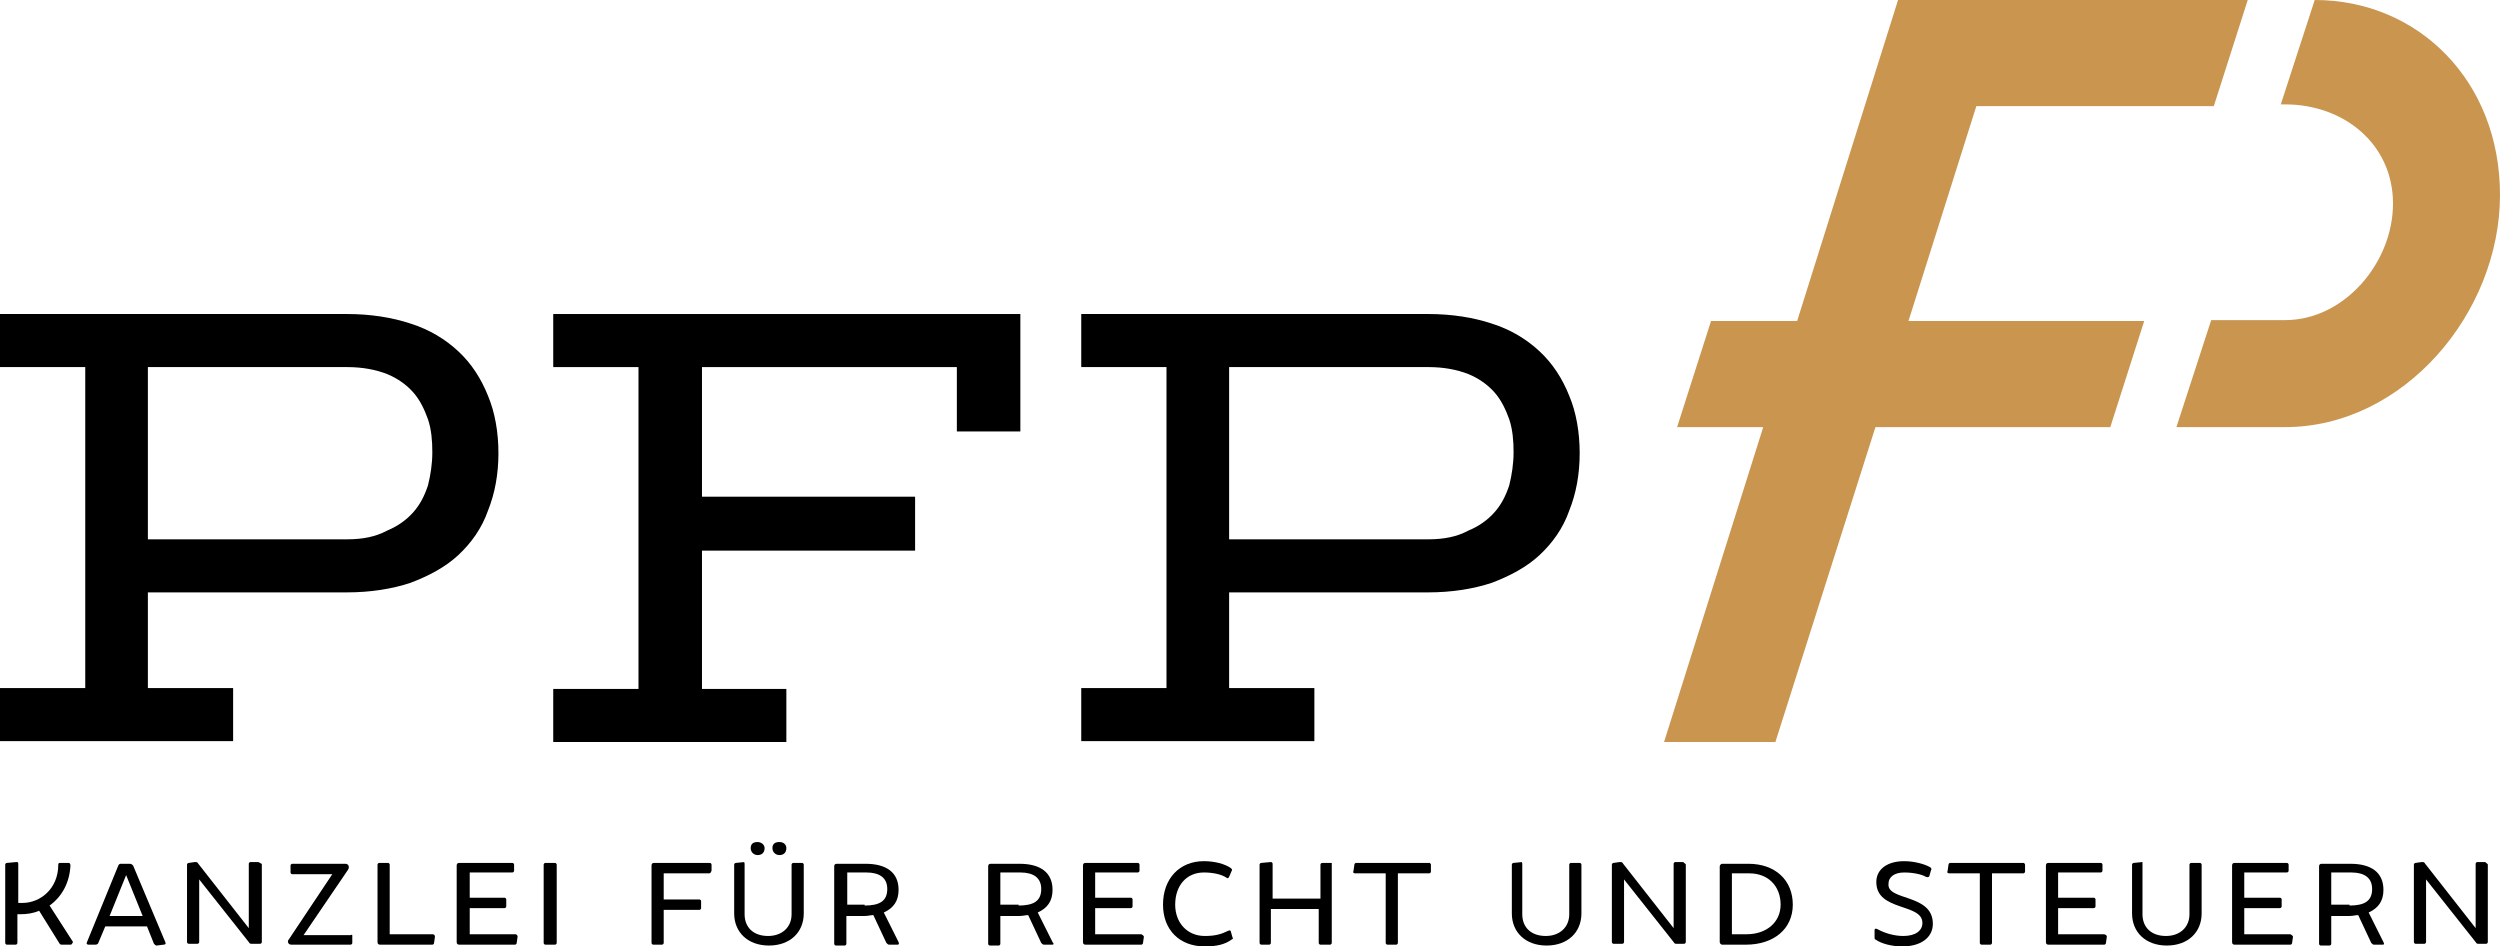
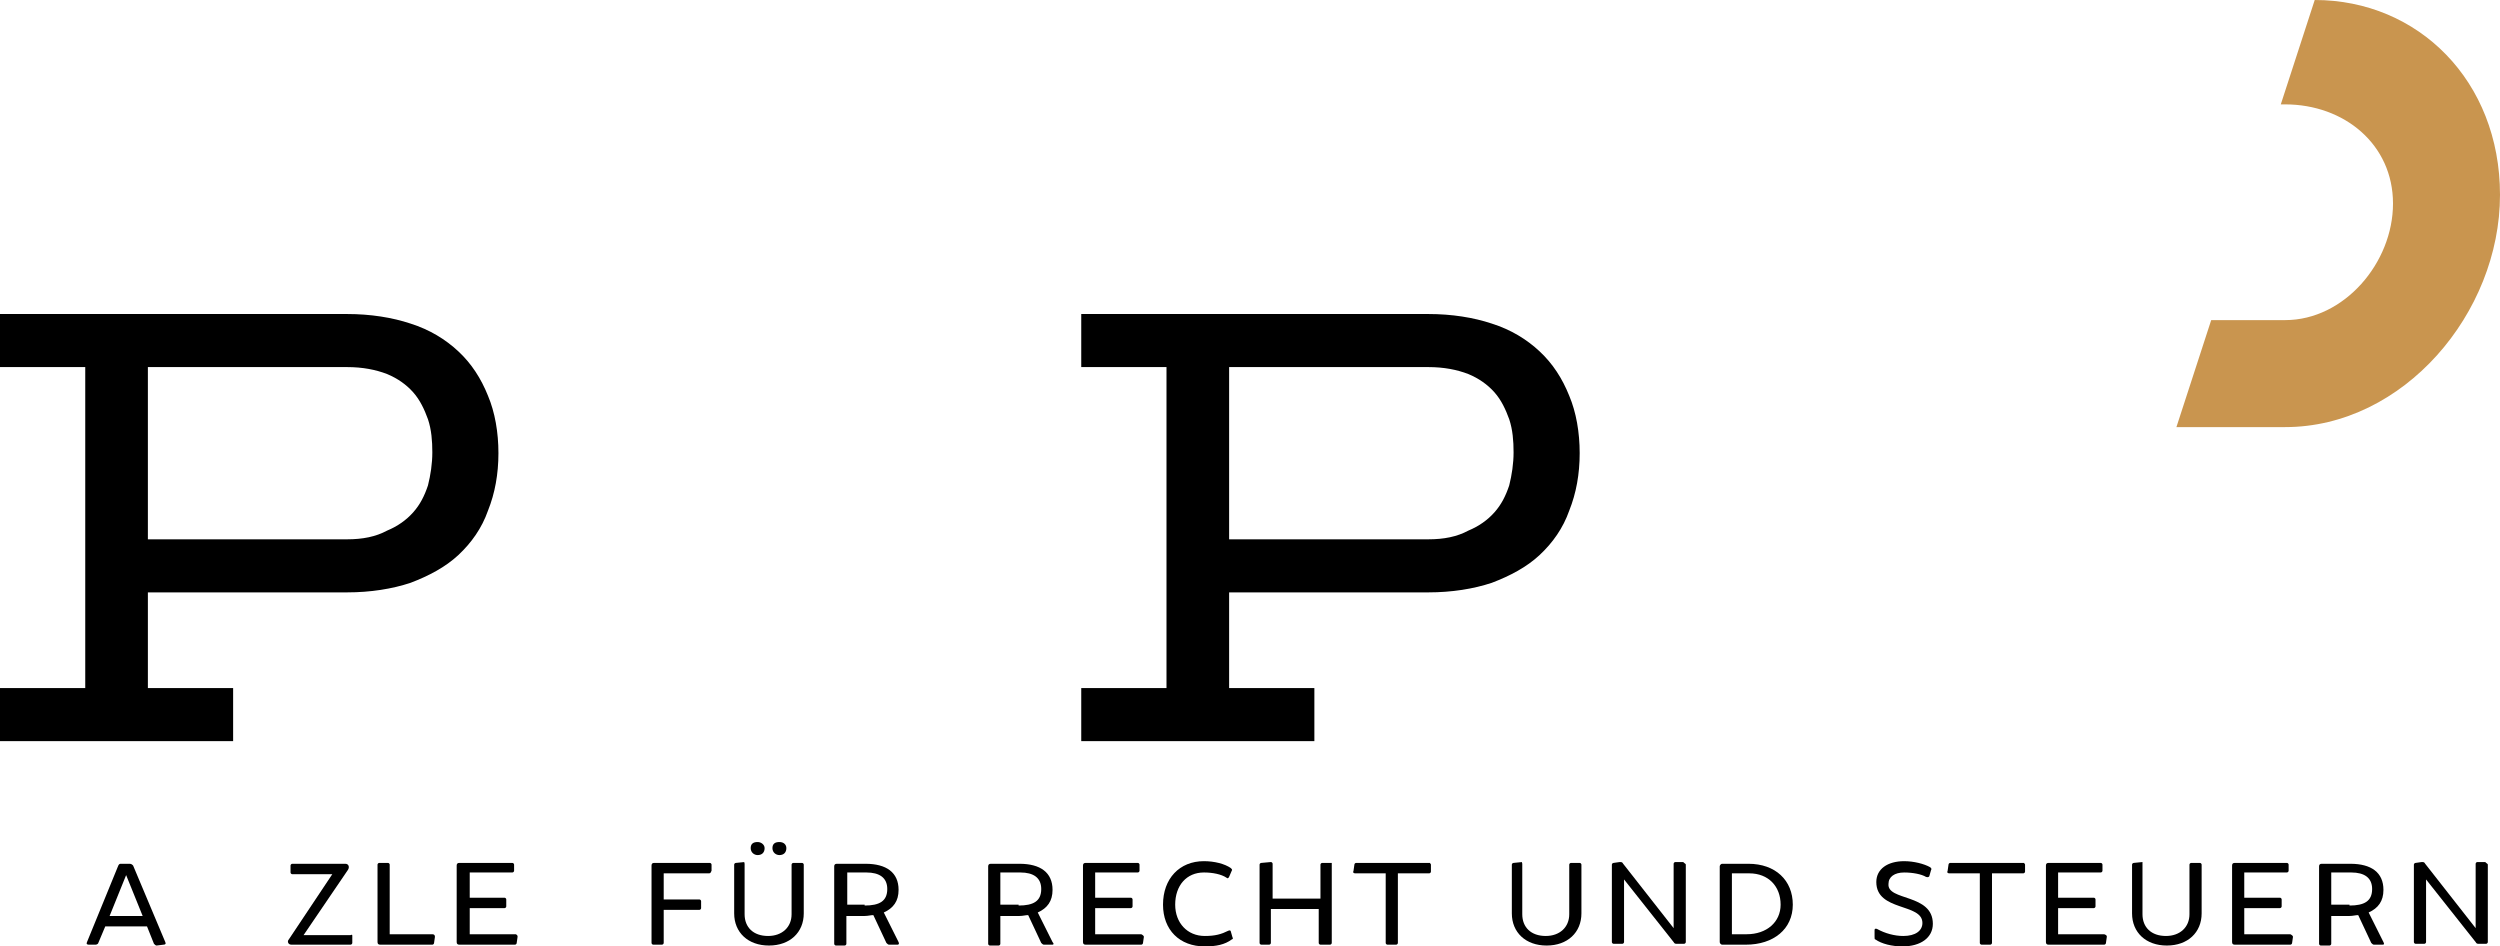
<svg xmlns="http://www.w3.org/2000/svg" style="enable-background:new 0 0 287.4 108.8;" version="1.1" viewBox="0 0 287.4 108.8" x="0px" y="0px">
  <style type="text/css">
	.st0{fill:#C9954F;}
</style>
  <g id="skizze">
</g>
  <g id="Ebene_2">
    <path d="M56.1,45.5c-0.8-2-1.9-3.7-3.4-5.1c-1.5-1.4-3.3-2.5-5.5-3.2c-2.1-0.7-4.6-1.1-7.3-1.1H0v6.1h9.8v36.9H0v6.1h26.8v-6.1H17&#13;&#10;  V68.1h22.9c2.7,0,5.2-0.4,7.3-1.1c2.1-0.8,4-1.8,5.5-3.2c1.5-1.4,2.7-3.1,3.4-5.1c0.8-2,1.2-4.2,1.2-6.6&#13;&#10;  C57.3,49.7,56.9,47.4,56.1,45.5z M39.9,62H17V42.2h22.9c1.8,0,3.3,0.3,4.6,0.8c1.2,0.5,2.2,1.2,3,2.1c0.8,0.9,1.3,2,1.7,3.1&#13;&#10;  c0.4,1.2,0.5,2.5,0.5,3.8c0,1.3-0.2,2.6-0.5,3.8c-0.4,1.2-0.9,2.2-1.7,3.1c-0.8,0.9-1.8,1.6-3,2.1C43.2,61.7,41.7,62,39.9,62z" />
-     <polygon points="63.6,36.1 63.6,42.2 73.4,42.2 73.4,79.2 63.6,79.2 63.6,85.3 90.4,85.3 90.4,79.2 80.7,79.2 80.7,63.3 &#13;&#10;  105.2,63.3 105.2,57.1 80.7,57.1 80.7,42.2 110,42.2 110,49.6 117.3,49.6 117.3,36.1" />
    <path d="M180.4,45.5c-0.8-2-1.9-3.7-3.4-5.1c-1.5-1.4-3.3-2.5-5.5-3.2c-2.1-0.7-4.6-1.1-7.3-1.1h-39.9v6.1h9.8v36.9h-9.8v6.1h26.8&#13;&#10;  v-6.1h-9.8V68.1h22.9c2.7,0,5.2-0.4,7.3-1.1c2.1-0.8,4-1.8,5.5-3.2c1.5-1.4,2.7-3.1,3.4-5.1c0.8-2,1.2-4.2,1.2-6.6&#13;&#10;  C181.6,49.7,181.2,47.4,180.4,45.5z M164.2,62h-22.9V42.2h22.9c1.8,0,3.3,0.3,4.6,0.8c1.2,0.5,2.2,1.2,3,2.1c0.8,0.9,1.3,2,1.7,3.1&#13;&#10;  c0.4,1.2,0.5,2.5,0.5,3.8c0,1.3-0.2,2.6-0.5,3.8c-0.4,1.2-0.9,2.2-1.7,3.1c-0.8,0.9-1.8,1.6-3,2.1C167.5,61.7,166,62,164.2,62z" />
    <g>
-       <path d="M8.1,108.6H7.2c-0.2,0-0.3,0-0.4-0.2l-2.3-3.7c-0.7,0.3-1.4,0.4-2.2,0.4H2v3.3c0,0.1-0.1,0.2-0.2,0.2H0.8&#13;&#10;   c-0.1,0-0.2-0.1-0.2-0.2v-9c0-0.1,0.1-0.2,0.2-0.2l1.1-0.1c0.1,0,0.2,0,0.2,0.2v4.5h0.5c2,0,4.1-1.6,4.1-4.4&#13;&#10;   c0-0.2,0.1-0.2,0.3-0.2h0.9c0.1,0,0.2,0.1,0.2,0.3c-0.1,2-1,3.6-2.4,4.6l2.7,4.2C8.3,108.4,8.3,108.6,8.1,108.6z" />
      <path d="M18.8,108.6l-0.8,0.1c-0.1,0-0.2-0.1-0.3-0.2l-0.8-2h-4.8l-0.8,1.9c0,0.1-0.2,0.2-0.3,0.2h-0.8c-0.2,0-0.3-0.1-0.2-0.3&#13;&#10;   l3.6-8.8c0.1-0.2,0.2-0.2,0.3-0.2h1c0.2,0,0.3,0.1,0.4,0.2l3.7,8.8C19.1,108.5,19,108.6,18.8,108.6z M16.4,105.3l-1.9-4.7&#13;&#10;   l-1.9,4.7H16.4z" />
-       <path d="M30.1,99.4v8.9c0,0.1-0.1,0.2-0.2,0.2H29c-0.2,0-0.3,0-0.4-0.2l-5.7-7.2v7.2c0,0.1-0.1,0.2-0.2,0.2h-1&#13;&#10;   c-0.1,0-0.2-0.1-0.2-0.2v-8.9c0-0.1,0.1-0.2,0.2-0.2l0.7-0.1c0.2,0,0.3,0,0.4,0.2l5.8,7.4v-7.4c0-0.1,0.1-0.2,0.2-0.2h0.9&#13;&#10;   C30.1,99.3,30.1,99.3,30.1,99.4z" />
      <path d="M40.5,107.6v0.8c0,0.1-0.1,0.2-0.2,0.2h-6.8c-0.4,0-0.5-0.4-0.3-0.6l5-7.5h-4.6c-0.1,0-0.2-0.1-0.2-0.2v-0.8&#13;&#10;   c0-0.1,0.1-0.2,0.2-0.2h6.1c0.4,0,0.5,0.4,0.3,0.7l-5.1,7.5h5.4C40.5,107.4,40.5,107.5,40.5,107.6z" />
      <path d="M50,107.7l-0.1,0.7c0,0.1-0.1,0.2-0.2,0.2h-5.1h-0.9c-0.2,0-0.3-0.1-0.3-0.3v-8.9c0-0.1,0.1-0.2,0.2-0.2h1&#13;&#10;   c0.1,0,0.2,0.1,0.2,0.2v8h4.9C49.9,107.4,50,107.5,50,107.7z" />
      <path d="M59.5,107.7l-0.1,0.7c0,0.1-0.1,0.2-0.2,0.2h-5.5h-0.9c-0.2,0-0.3-0.1-0.3-0.3v-8.8c0-0.2,0.1-0.3,0.3-0.3H54h4.9&#13;&#10;   c0.1,0,0.2,0.1,0.2,0.2l0,0.7c0,0.1-0.1,0.2-0.2,0.2H54v2.9H58c0.1,0,0.2,0.1,0.2,0.2v0.8c0,0.1-0.1,0.2-0.2,0.2H54v3h5.3&#13;&#10;   C59.5,107.5,59.5,107.6,59.5,107.7z" />
-       <path d="M63.8,108.6h-1.1c-0.1,0-0.2-0.1-0.2-0.2v-9c0-0.1,0.1-0.2,0.2-0.2h1.1c0.1,0,0.2,0.1,0.2,0.2v9&#13;&#10;   C64,108.5,63.9,108.6,63.8,108.6z" />
      <path d="M81.5,100.4h-5.2v3h4.1c0.1,0,0.2,0.1,0.2,0.2v0.8c0,0.1-0.1,0.2-0.2,0.2h-4.1v3.8c0,0.1-0.1,0.2-0.2,0.2h-1&#13;&#10;   c-0.1,0-0.2-0.1-0.2-0.2v-8.9c0-0.2,0.1-0.3,0.3-0.3h6.4c0.1,0,0.2,0.1,0.2,0.2l0,0.7C81.7,100.3,81.7,100.4,81.5,100.4z" />
      <path d="M85.6,99.3v5.8c0,1.5,1,2.5,2.7,2.5c1.6,0,2.7-1,2.7-2.5v-5.7c0-0.1,0.1-0.2,0.2-0.2h1c0.1,0,0.2,0.1,0.2,0.2v5.6&#13;&#10;   c0,2.2-1.6,3.7-4,3.7c-2.4,0-4-1.5-4-3.7v-5.6c0-0.1,0.1-0.2,0.2-0.2l1-0.1C85.5,99.1,85.6,99.2,85.6,99.3z M86.3,97.5&#13;&#10;   c0-0.5,0.3-0.7,0.8-0.7c0.4,0,0.8,0.3,0.8,0.7c0,0.5-0.3,0.8-0.8,0.8C86.7,98.3,86.3,98,86.3,97.5z M88.8,97.5&#13;&#10;   c0-0.5,0.3-0.7,0.8-0.7c0.5,0,0.8,0.3,0.8,0.7c0,0.5-0.3,0.8-0.8,0.8C89.2,98.3,88.8,98,88.8,97.5z" />
      <path d="M103.2,108.6h-1c-0.1,0-0.2-0.1-0.3-0.2l-1.5-3.2c-0.3,0-0.6,0.1-1,0.1h-2.1v3.2c0,0.1-0.1,0.2-0.2,0.2h-1&#13;&#10;   c-0.1,0-0.2-0.1-0.2-0.2v-8.9c0-0.2,0.1-0.3,0.3-0.3h3.3c2.4,0,3.8,1,3.8,3c0,1.3-0.6,2.1-1.7,2.6l1.7,3.4&#13;&#10;   C103.4,108.5,103.3,108.6,103.2,108.6z M99.4,104.1c1.7,0,2.6-0.5,2.6-1.9c0-1.3-0.9-1.9-2.4-1.9h-2.2v3.7H99.4z" />
      <path d="M121,108.6h-1c-0.1,0-0.2-0.1-0.3-0.2l-1.5-3.2c-0.3,0-0.6,0.1-1,0.1H115v3.2c0,0.1-0.1,0.2-0.2,0.2h-1&#13;&#10;   c-0.1,0-0.2-0.1-0.2-0.2v-8.9c0-0.2,0.1-0.3,0.3-0.3h3.3c2.4,0,3.8,1,3.8,3c0,1.3-0.6,2.1-1.7,2.6l1.7,3.4&#13;&#10;   C121.2,108.5,121.1,108.6,121,108.6z M117.1,104.1c1.7,0,2.6-0.5,2.6-1.9c0-1.3-0.9-1.9-2.4-1.9H115v3.7H117.1z" />
      <path d="M131.5,107.7l-0.1,0.7c0,0.1-0.1,0.2-0.2,0.2h-5.5h-0.9c-0.2,0-0.3-0.1-0.3-0.3v-8.8c0-0.2,0.1-0.3,0.3-0.3h1.1h4.9&#13;&#10;   c0.1,0,0.2,0.1,0.2,0.2l0,0.7c0,0.1-0.1,0.2-0.2,0.2h-4.9v2.9h4.1c0.1,0,0.2,0.1,0.2,0.2v0.8c0,0.1-0.1,0.2-0.2,0.2h-4.1v3h5.3&#13;&#10;   C131.4,107.5,131.5,107.6,131.5,107.7z" />
      <path d="M141.6,108c-0.8,0.6-1.8,0.8-3.1,0.8c-2.9,0-4.8-1.9-4.8-4.8c0-3,1.9-5,4.7-5c1.2,0,2.4,0.3,3.1,0.8&#13;&#10;   c0.1,0.1,0.2,0.2,0.1,0.3l-0.3,0.7c-0.1,0.2-0.2,0.2-0.3,0.1c-0.6-0.4-1.6-0.6-2.6-0.6c-2,0-3.3,1.5-3.3,3.7&#13;&#10;   c0,2.1,1.4,3.6,3.4,3.6c1.2,0,1.9-0.2,2.7-0.6c0.2-0.1,0.3,0,0.3,0.1l0.2,0.7C141.8,107.8,141.7,108,141.6,108z" />
      <path d="M153.1,99.4v9c0,0.1-0.1,0.2-0.2,0.2h-1.1c-0.1,0-0.2-0.1-0.2-0.2v-3.9h-5.5v3.9c0,0.1-0.1,0.2-0.2,0.2H145&#13;&#10;   c-0.1,0-0.2-0.1-0.2-0.2v-9c0-0.1,0.1-0.2,0.2-0.2l1.1-0.1c0.1,0,0.2,0.1,0.2,0.2v4h5.5v-3.9c0-0.1,0.1-0.2,0.2-0.2h1.1&#13;&#10;   C153.1,99.3,153.1,99.3,153.1,99.4z" />
      <path d="M164.5,99.4v0.8c0,0.1-0.1,0.2-0.2,0.2h-3.6v8c0,0.1-0.1,0.2-0.2,0.2h-1c-0.1,0-0.2-0.1-0.2-0.2v-8h-3.5&#13;&#10;   c-0.2,0-0.3-0.1-0.2-0.3l0.1-0.7c0-0.1,0.1-0.2,0.2-0.2h4.9h3.6C164.4,99.3,164.5,99.3,164.5,99.4z" />
      <path d="M175,99.3v5.8c0,1.5,1,2.5,2.7,2.5c1.6,0,2.7-1,2.7-2.5v-5.7c0-0.1,0.1-0.2,0.2-0.2h1c0.1,0,0.2,0.1,0.2,0.2v5.6&#13;&#10;   c0,2.2-1.6,3.7-4,3.7c-2.4,0-4-1.5-4-3.7v-5.6c0-0.1,0.1-0.2,0.2-0.2l1-0.1C174.9,99.1,175,99.2,175,99.3z" />
      <path d="M193.8,99.4v8.9c0,0.1-0.1,0.2-0.2,0.2h-0.8c-0.2,0-0.3,0-0.4-0.2l-5.7-7.2v7.2c0,0.1-0.1,0.2-0.2,0.2h-1&#13;&#10;   c-0.1,0-0.2-0.1-0.2-0.2v-8.9c0-0.1,0.1-0.2,0.2-0.2l0.7-0.1c0.2,0,0.3,0,0.4,0.2l5.8,7.4v-7.4c0-0.1,0.1-0.2,0.2-0.2h0.9&#13;&#10;   C193.7,99.3,193.8,99.3,193.8,99.4z" />
      <path d="M198,108.6c-0.2,0-0.3-0.2-0.3-0.3v-8.7c0-0.1,0.1-0.3,0.3-0.3h3c3.1,0,5.1,1.9,5.1,4.7c0,2.8-2.2,4.6-5.4,4.6H198z&#13;&#10;    M200.8,107.4c2.3,0,3.9-1.4,3.9-3.4c0-2.1-1.4-3.6-3.6-3.6h-2v7H200.8z" />
      <path d="M222.2,106.2c0,1.6-1.4,2.6-3.5,2.6c-1.2,0-2.4-0.3-3.1-0.8c-0.1,0-0.1-0.1-0.1-0.3l0-0.8c0-0.1,0.1-0.2,0.3-0.1&#13;&#10;   c0.9,0.5,2,0.8,3,0.8c1.4,0,2.2-0.6,2.2-1.5c0-2.3-5.3-1.3-5.3-4.7c0-1.5,1.3-2.4,3.2-2.4h0c1.1,0,2.3,0.3,3,0.7&#13;&#10;   c0.1,0.1,0.2,0.2,0.1,0.3l-0.2,0.7c0,0.1-0.2,0.2-0.4,0.1c-0.5-0.3-1.5-0.5-2.5-0.5c-1.1,0-1.8,0.5-1.8,1.3&#13;&#10;   C216.9,103.6,222.2,102.7,222.2,106.2z" />
      <path d="M232.8,99.4v0.8c0,0.1-0.1,0.2-0.2,0.2H229v8c0,0.1-0.1,0.2-0.2,0.2h-1c-0.1,0-0.2-0.1-0.2-0.2v-8h-3.5&#13;&#10;   c-0.2,0-0.3-0.1-0.2-0.3l0.1-0.7c0-0.1,0.1-0.2,0.2-0.2h4.9h3.6C232.7,99.3,232.8,99.3,232.8,99.4z" />
      <path d="M242.2,107.7l-0.1,0.7c0,0.1-0.1,0.2-0.2,0.2h-5.5h-0.9c-0.2,0-0.3-0.1-0.3-0.3v-8.8c0-0.2,0.1-0.3,0.3-0.3h1.1h4.9&#13;&#10;   c0.1,0,0.2,0.1,0.2,0.2l0,0.7c0,0.1-0.1,0.2-0.2,0.2h-4.9v2.9h4.1c0.1,0,0.2,0.1,0.2,0.2v0.8c0,0.1-0.1,0.2-0.2,0.2h-4.1v3h5.3&#13;&#10;   C242.2,107.5,242.2,107.6,242.2,107.7z" />
      <path d="M246.3,99.3v5.8c0,1.5,1,2.5,2.7,2.5c1.6,0,2.7-1,2.7-2.5v-5.7c0-0.1,0.1-0.2,0.2-0.2h1c0.1,0,0.2,0.1,0.2,0.2v5.6&#13;&#10;   c0,2.2-1.6,3.7-4,3.7c-2.4,0-4-1.5-4-3.7v-5.6c0-0.1,0.1-0.2,0.2-0.2l1-0.1C246.3,99.1,246.3,99.2,246.3,99.3z" />
      <path d="M263.6,107.7l-0.1,0.7c0,0.1-0.1,0.2-0.2,0.2h-5.5h-0.9c-0.2,0-0.3-0.1-0.3-0.3v-8.8c0-0.2,0.1-0.3,0.3-0.3h1.1h4.9&#13;&#10;   c0.1,0,0.2,0.1,0.2,0.2l0,0.7c0,0.1-0.1,0.2-0.2,0.2h-4.9v2.9h4.1c0.1,0,0.2,0.1,0.2,0.2v0.8c0,0.1-0.1,0.2-0.2,0.2h-4.1v3h5.3&#13;&#10;   C263.5,107.5,263.6,107.6,263.6,107.7z" />
      <path d="M273.9,108.6h-1c-0.1,0-0.2-0.1-0.3-0.2l-1.5-3.2c-0.3,0-0.6,0.1-1,0.1H268v3.2c0,0.1-0.1,0.2-0.2,0.2h-1&#13;&#10;   c-0.1,0-0.2-0.1-0.2-0.2v-8.9c0-0.2,0.1-0.3,0.3-0.3h3.3c2.4,0,3.8,1,3.8,3c0,1.3-0.6,2.1-1.7,2.6l1.7,3.4&#13;&#10;   C274.1,108.5,274.1,108.6,273.9,108.6z M270.1,104.1c1.7,0,2.6-0.5,2.6-1.9c0-1.3-0.9-1.9-2.4-1.9H268v3.7H270.1z" />
      <path d="M286,99.4v8.9c0,0.1-0.1,0.2-0.2,0.2h-0.8c-0.2,0-0.3,0-0.4-0.2l-5.7-7.2v7.2c0,0.1-0.1,0.2-0.2,0.2h-1&#13;&#10;   c-0.1,0-0.2-0.1-0.2-0.2v-8.9c0-0.1,0.1-0.2,0.2-0.2l0.7-0.1c0.2,0,0.3,0,0.4,0.2l5.8,7.4v-7.4c0-0.1,0.1-0.2,0.2-0.2h0.9&#13;&#10;   C285.9,99.3,286,99.3,286,99.4z" />
    </g>
    <g>
      <path class="st0" d="M266.1,0l-3.9,12h0.5c6.8,0,12.4,4.6,12.4,11.4c0,6.8-5.6,13.4-12.4,13.4h-8.5l-4,12.3h12.5&#13;&#10;   c13.6,0,24.7-13.1,24.7-26.7C287.4,9.3,278,0,266.1,0z" />
-       <polygon class="st0" points="227.2,12.2 254.5,12.2 258.4,0 218.2,0 206.6,36.9 196.7,36.9 192.8,49.1 202.7,49.1 191.3,85.3 &#13;&#10;   204.1,85.3 215.6,49.1 242.6,49.1 246.5,36.9 219.4,36.9" />
    </g>
  </g>
</svg>